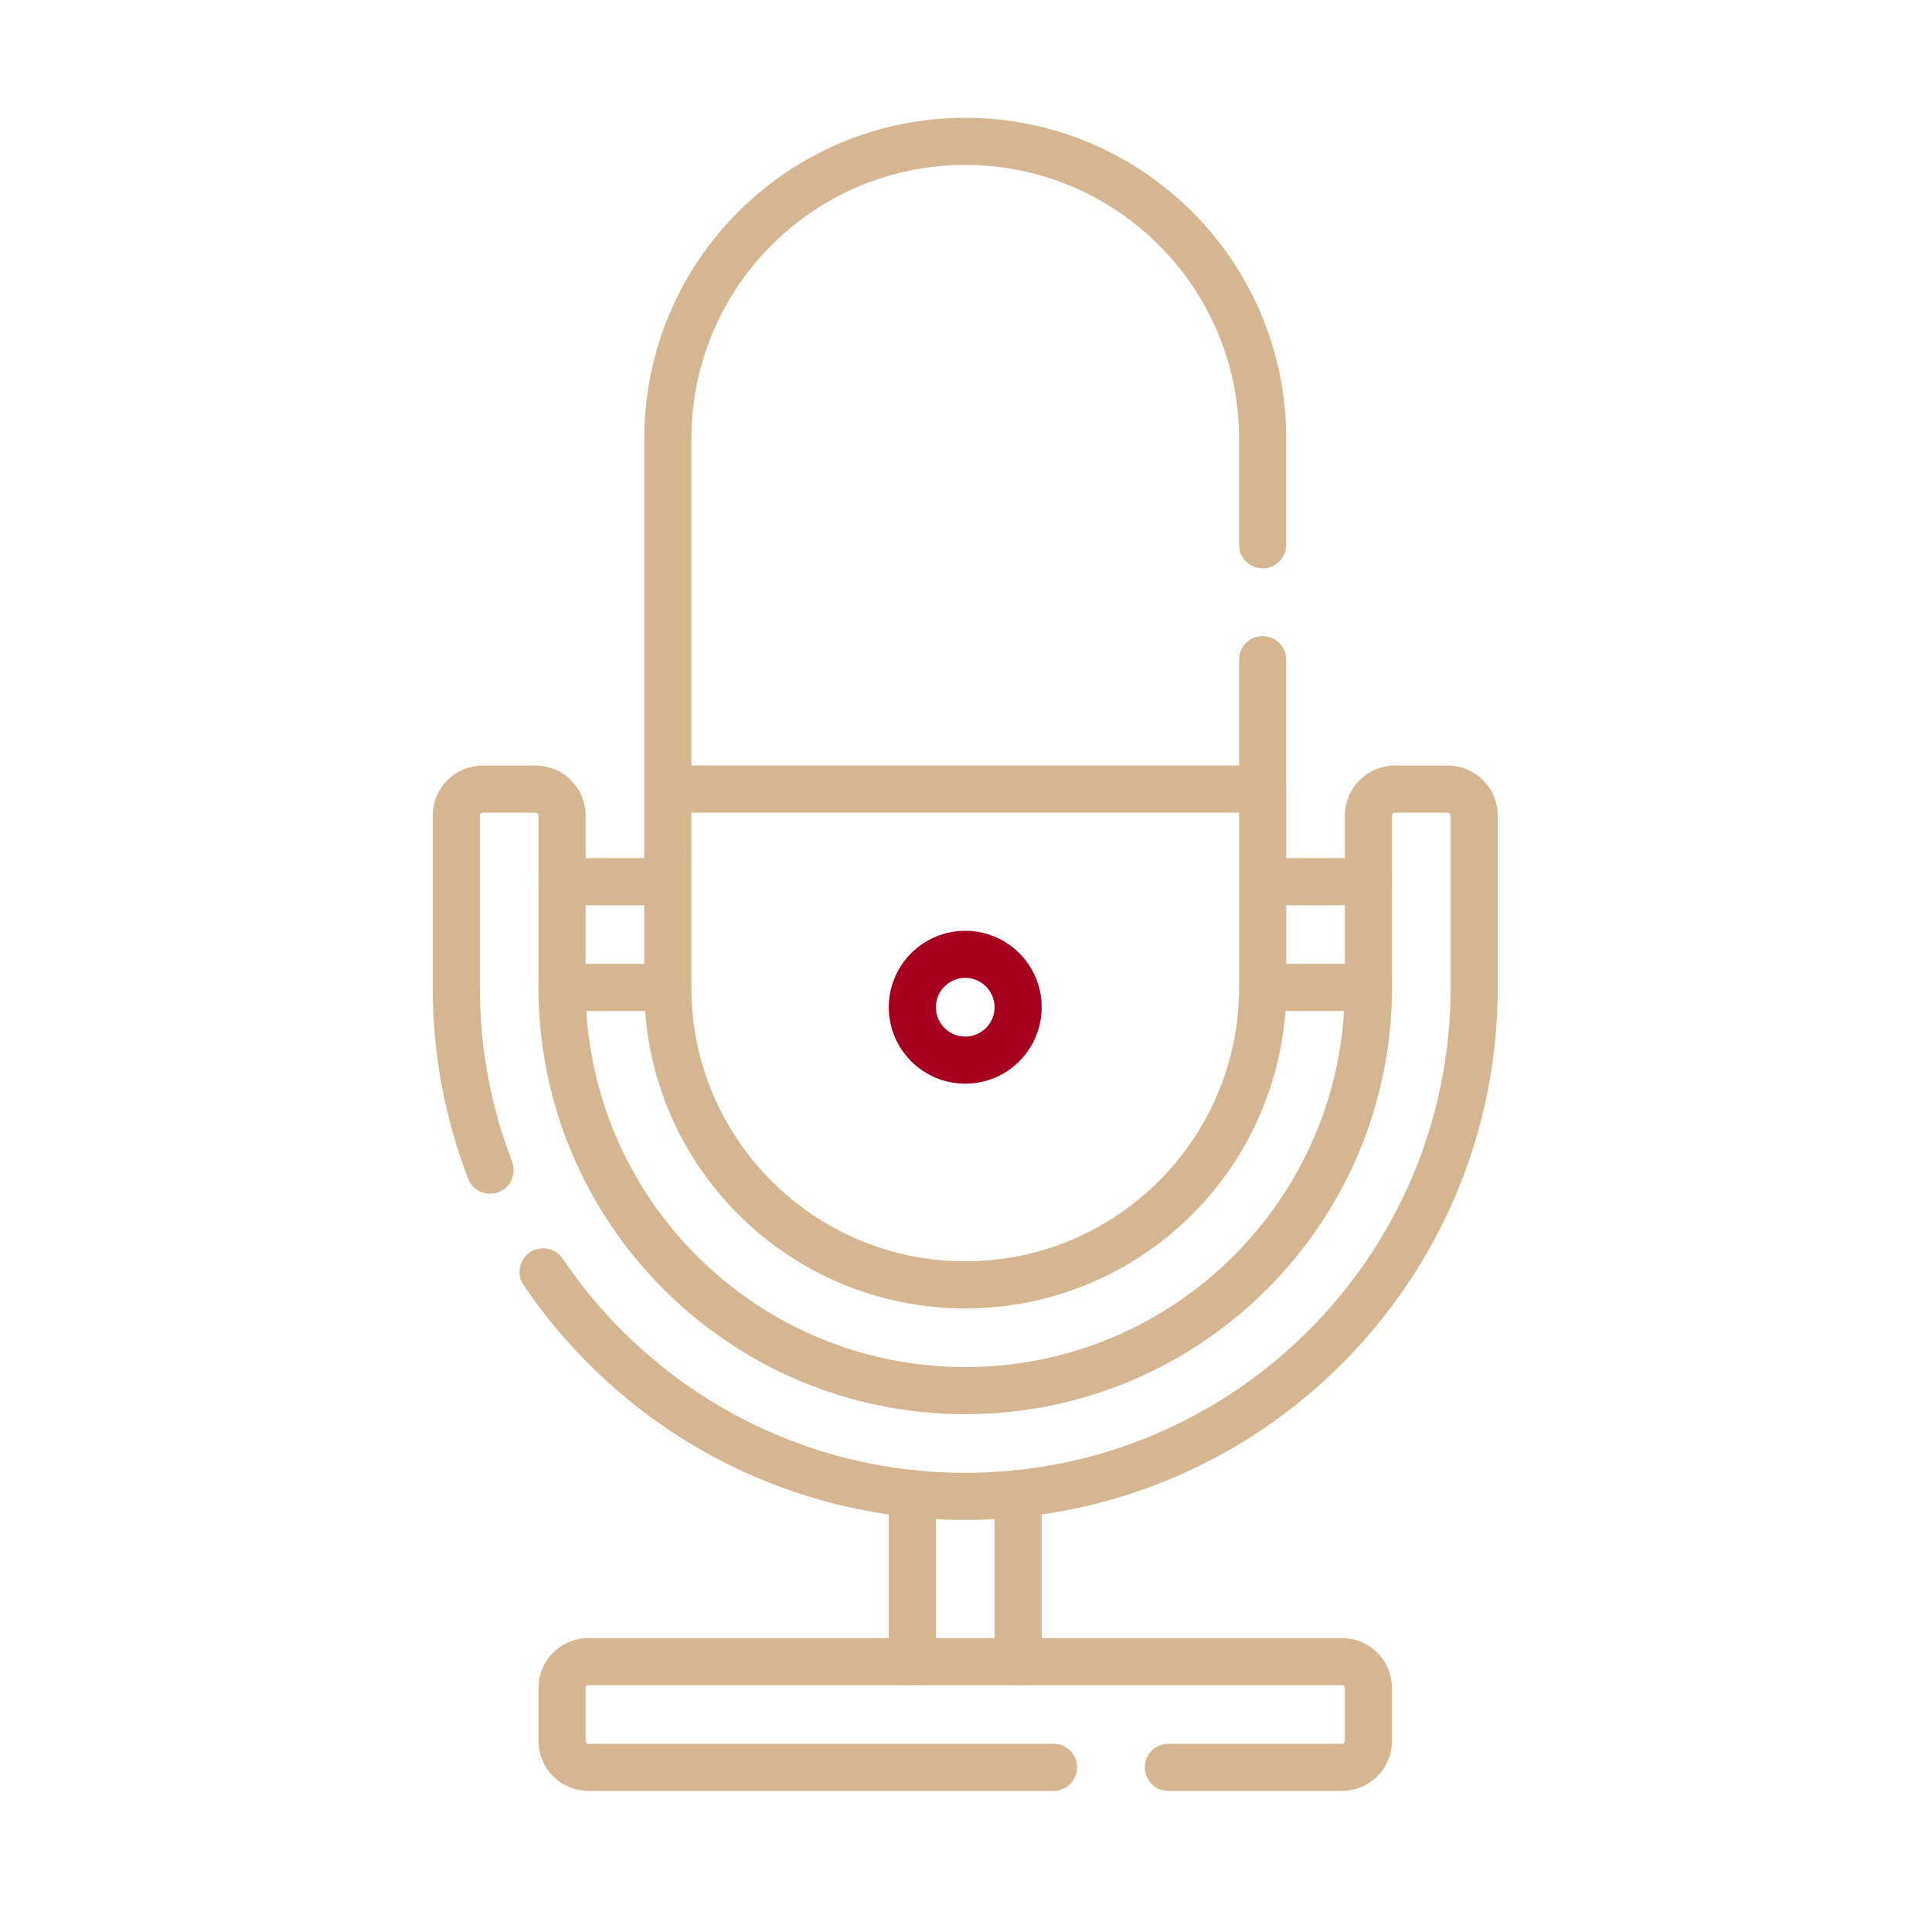
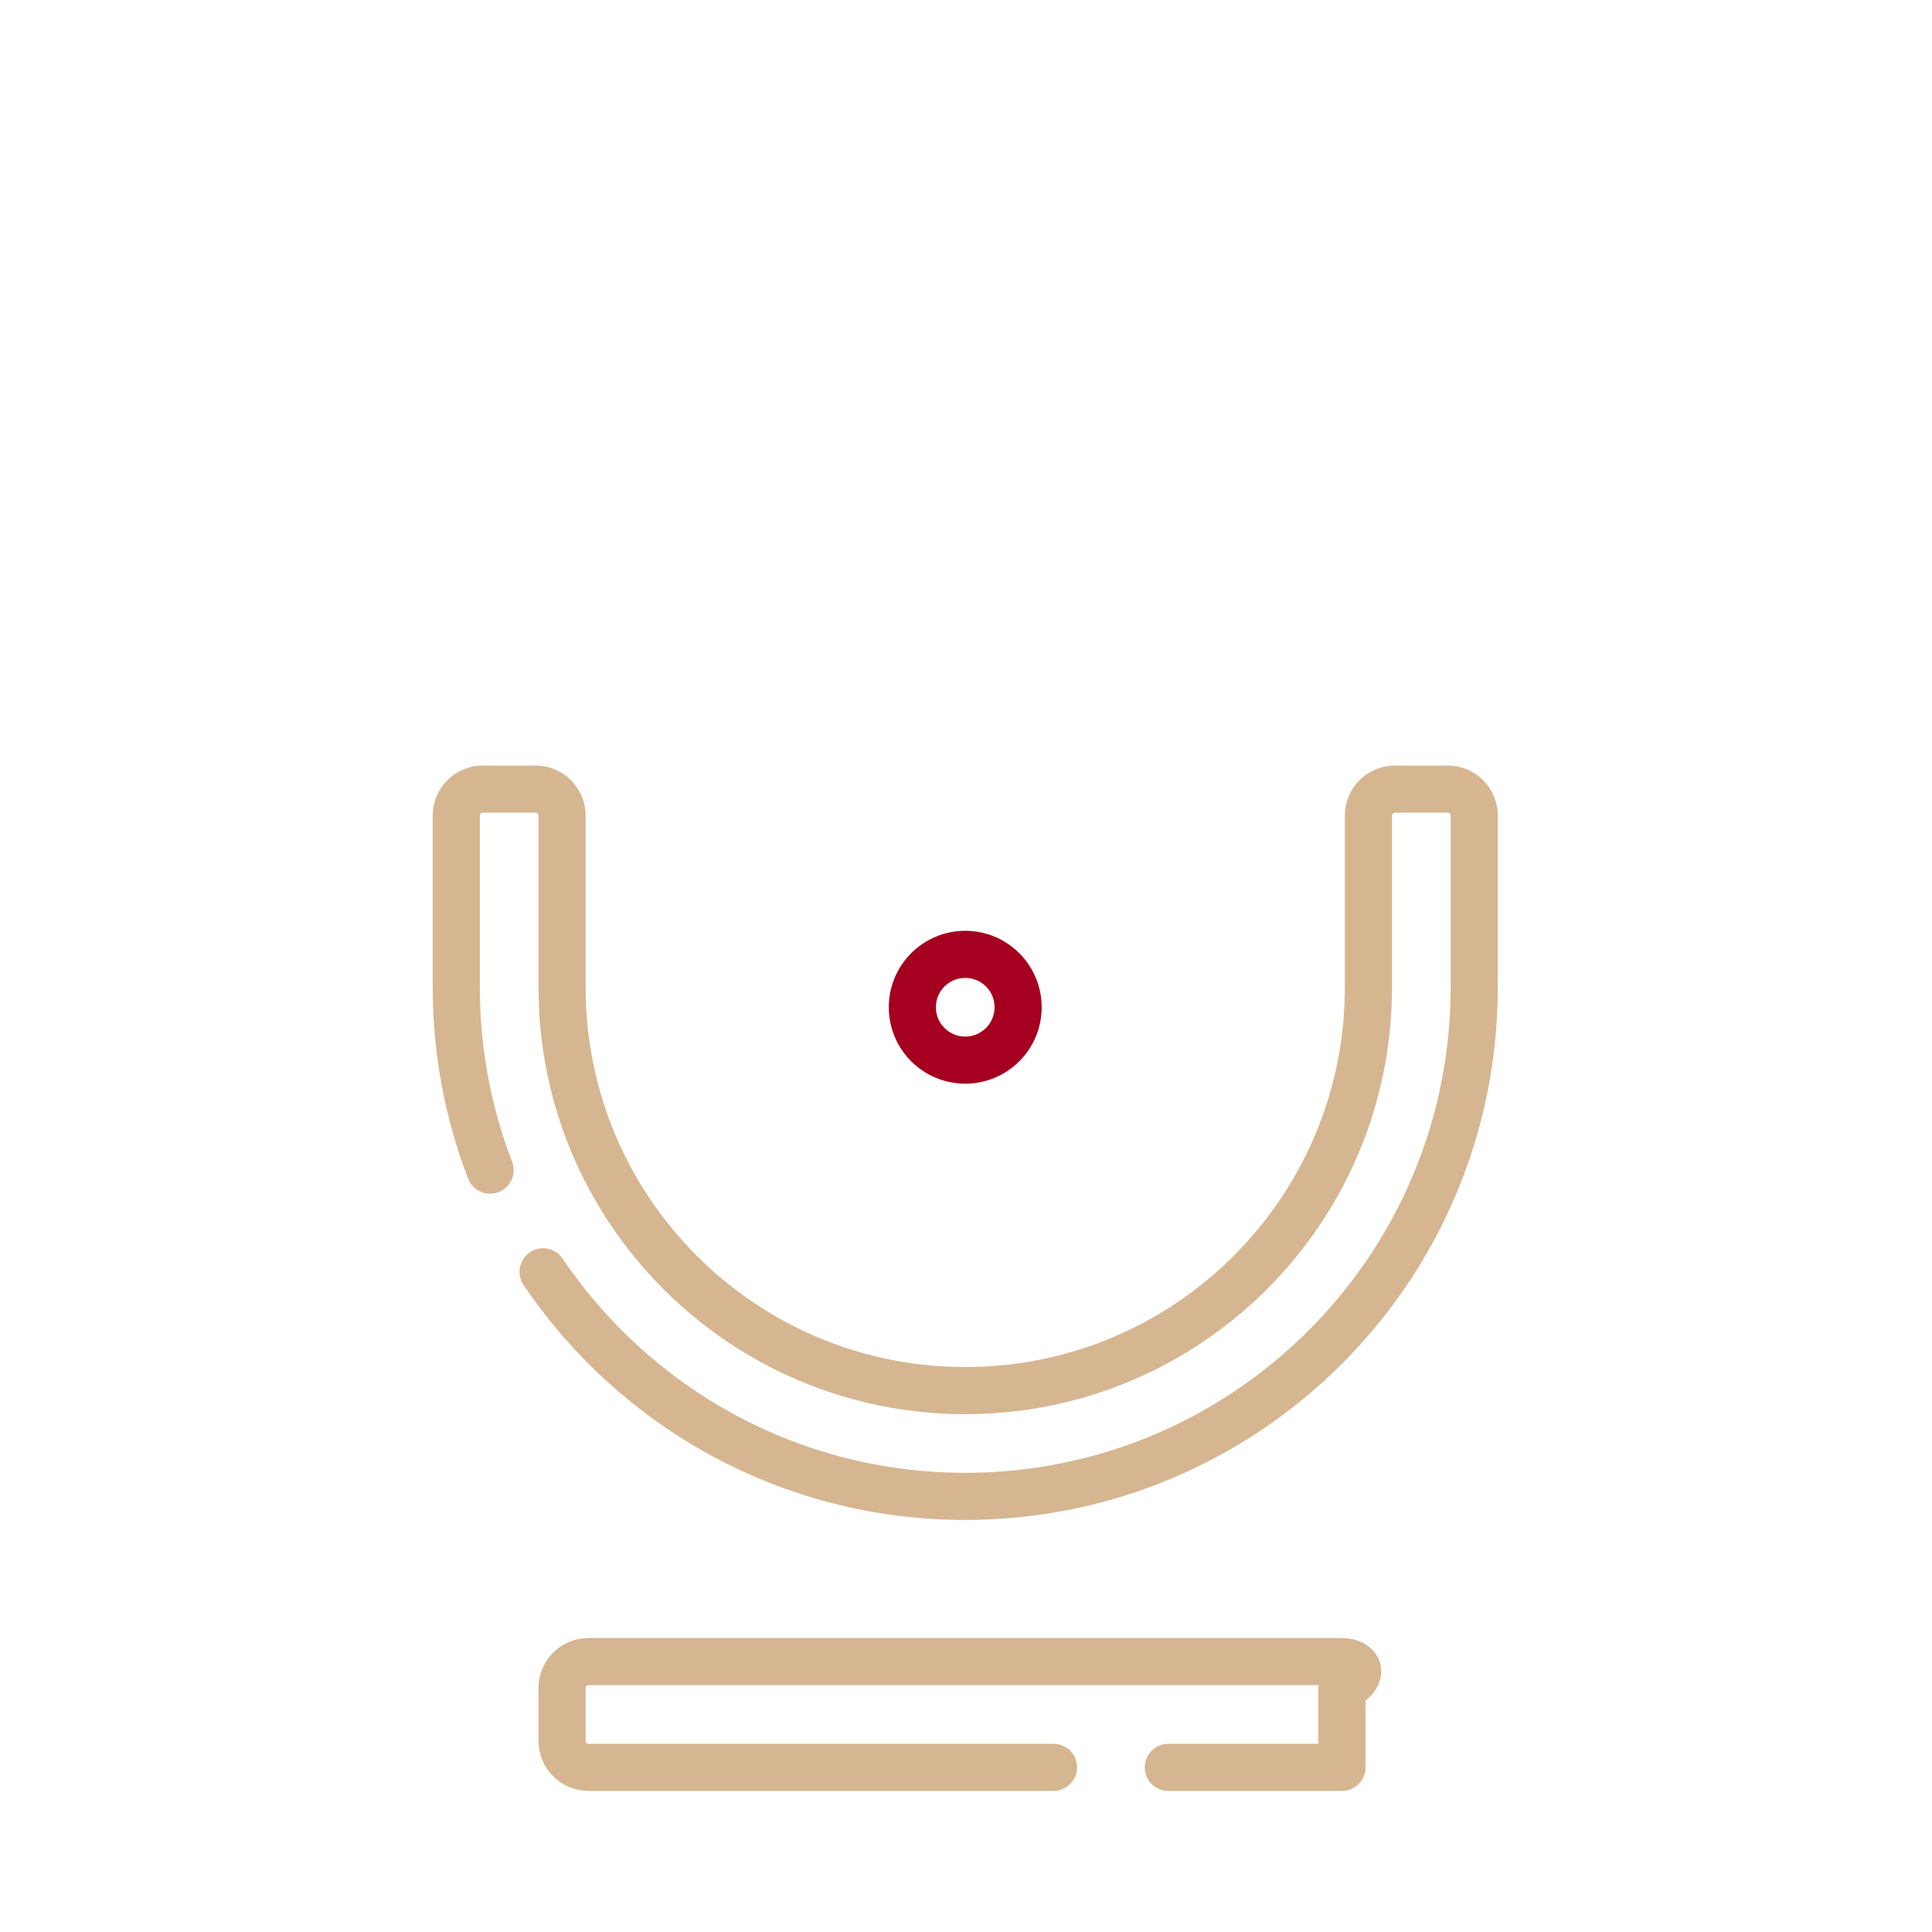
<svg xmlns="http://www.w3.org/2000/svg" width="82" height="82" viewBox="0 0 82 82" fill="none">
-   <path d="M38.723 70.523V63.393M43.212 63.393V70.523M53.592 37.42H58.08M58.08 41.909H53.592M53.592 41.909C53.592 48.881 47.94 54.533 40.968 54.533C33.995 54.533 28.344 48.881 28.344 41.909M53.592 41.909V33.492H28.343L28.344 41.909M23.855 41.909H28.344M28.344 37.42H23.855M53.591 27.998V33.492H28.344V18.623C28.344 11.652 33.996 6 40.968 6C44.453 6 47.609 7.414 49.893 9.698C52.179 11.982 53.591 15.137 53.591 18.623V23.124" stroke="#D5B691" stroke-width="2" stroke-miterlimit="10" stroke-linecap="round" stroke-linejoin="round" />
  <path d="M40.968 44.995C42.207 44.995 43.212 43.99 43.212 42.75C43.212 41.511 42.207 40.506 40.968 40.506C39.728 40.506 38.723 41.511 38.723 42.75C38.723 43.99 39.728 44.995 40.968 44.995Z" stroke="#A5001F" stroke-width="2" stroke-miterlimit="10" stroke-linecap="round" stroke-linejoin="round" />
-   <path d="M23.051 53.98C26.932 59.73 33.508 63.511 40.968 63.511C46.933 63.511 52.333 61.093 56.242 57.183C60.152 53.274 62.57 47.874 62.57 41.909V34.615C62.57 33.995 62.067 33.493 61.446 33.493H59.202C58.583 33.493 58.08 33.995 58.08 34.615V41.909C58.08 51.361 50.418 59.022 40.968 59.022C36.242 59.022 31.964 57.105 28.868 54.009C25.771 50.912 23.855 46.634 23.855 41.909V34.615C23.855 33.995 23.352 33.493 22.733 33.493H20.489C19.868 33.493 19.366 33.995 19.366 34.615V41.909C19.366 44.643 19.874 47.259 20.8 49.665M49.587 75.012H56.958C57.578 75.012 58.08 74.51 58.08 73.89V71.646C58.08 71.026 57.578 70.523 56.958 70.523H24.977C24.358 70.523 23.855 71.026 23.855 71.646V73.89C23.855 74.51 24.358 75.012 24.977 75.012H44.713" stroke="#D5B691" stroke-width="2" stroke-miterlimit="10" stroke-linecap="round" stroke-linejoin="round" />
+   <path d="M23.051 53.98C26.932 59.73 33.508 63.511 40.968 63.511C46.933 63.511 52.333 61.093 56.242 57.183C60.152 53.274 62.57 47.874 62.57 41.909V34.615C62.57 33.995 62.067 33.493 61.446 33.493H59.202C58.583 33.493 58.08 33.995 58.08 34.615V41.909C58.08 51.361 50.418 59.022 40.968 59.022C36.242 59.022 31.964 57.105 28.868 54.009C25.771 50.912 23.855 46.634 23.855 41.909V34.615C23.855 33.995 23.352 33.493 22.733 33.493H20.489C19.868 33.493 19.366 33.995 19.366 34.615V41.909C19.366 44.643 19.874 47.259 20.8 49.665M49.587 75.012H56.958V71.646C58.08 71.026 57.578 70.523 56.958 70.523H24.977C24.358 70.523 23.855 71.026 23.855 71.646V73.89C23.855 74.51 24.358 75.012 24.977 75.012H44.713" stroke="#D5B691" stroke-width="2" stroke-miterlimit="10" stroke-linecap="round" stroke-linejoin="round" />
</svg>